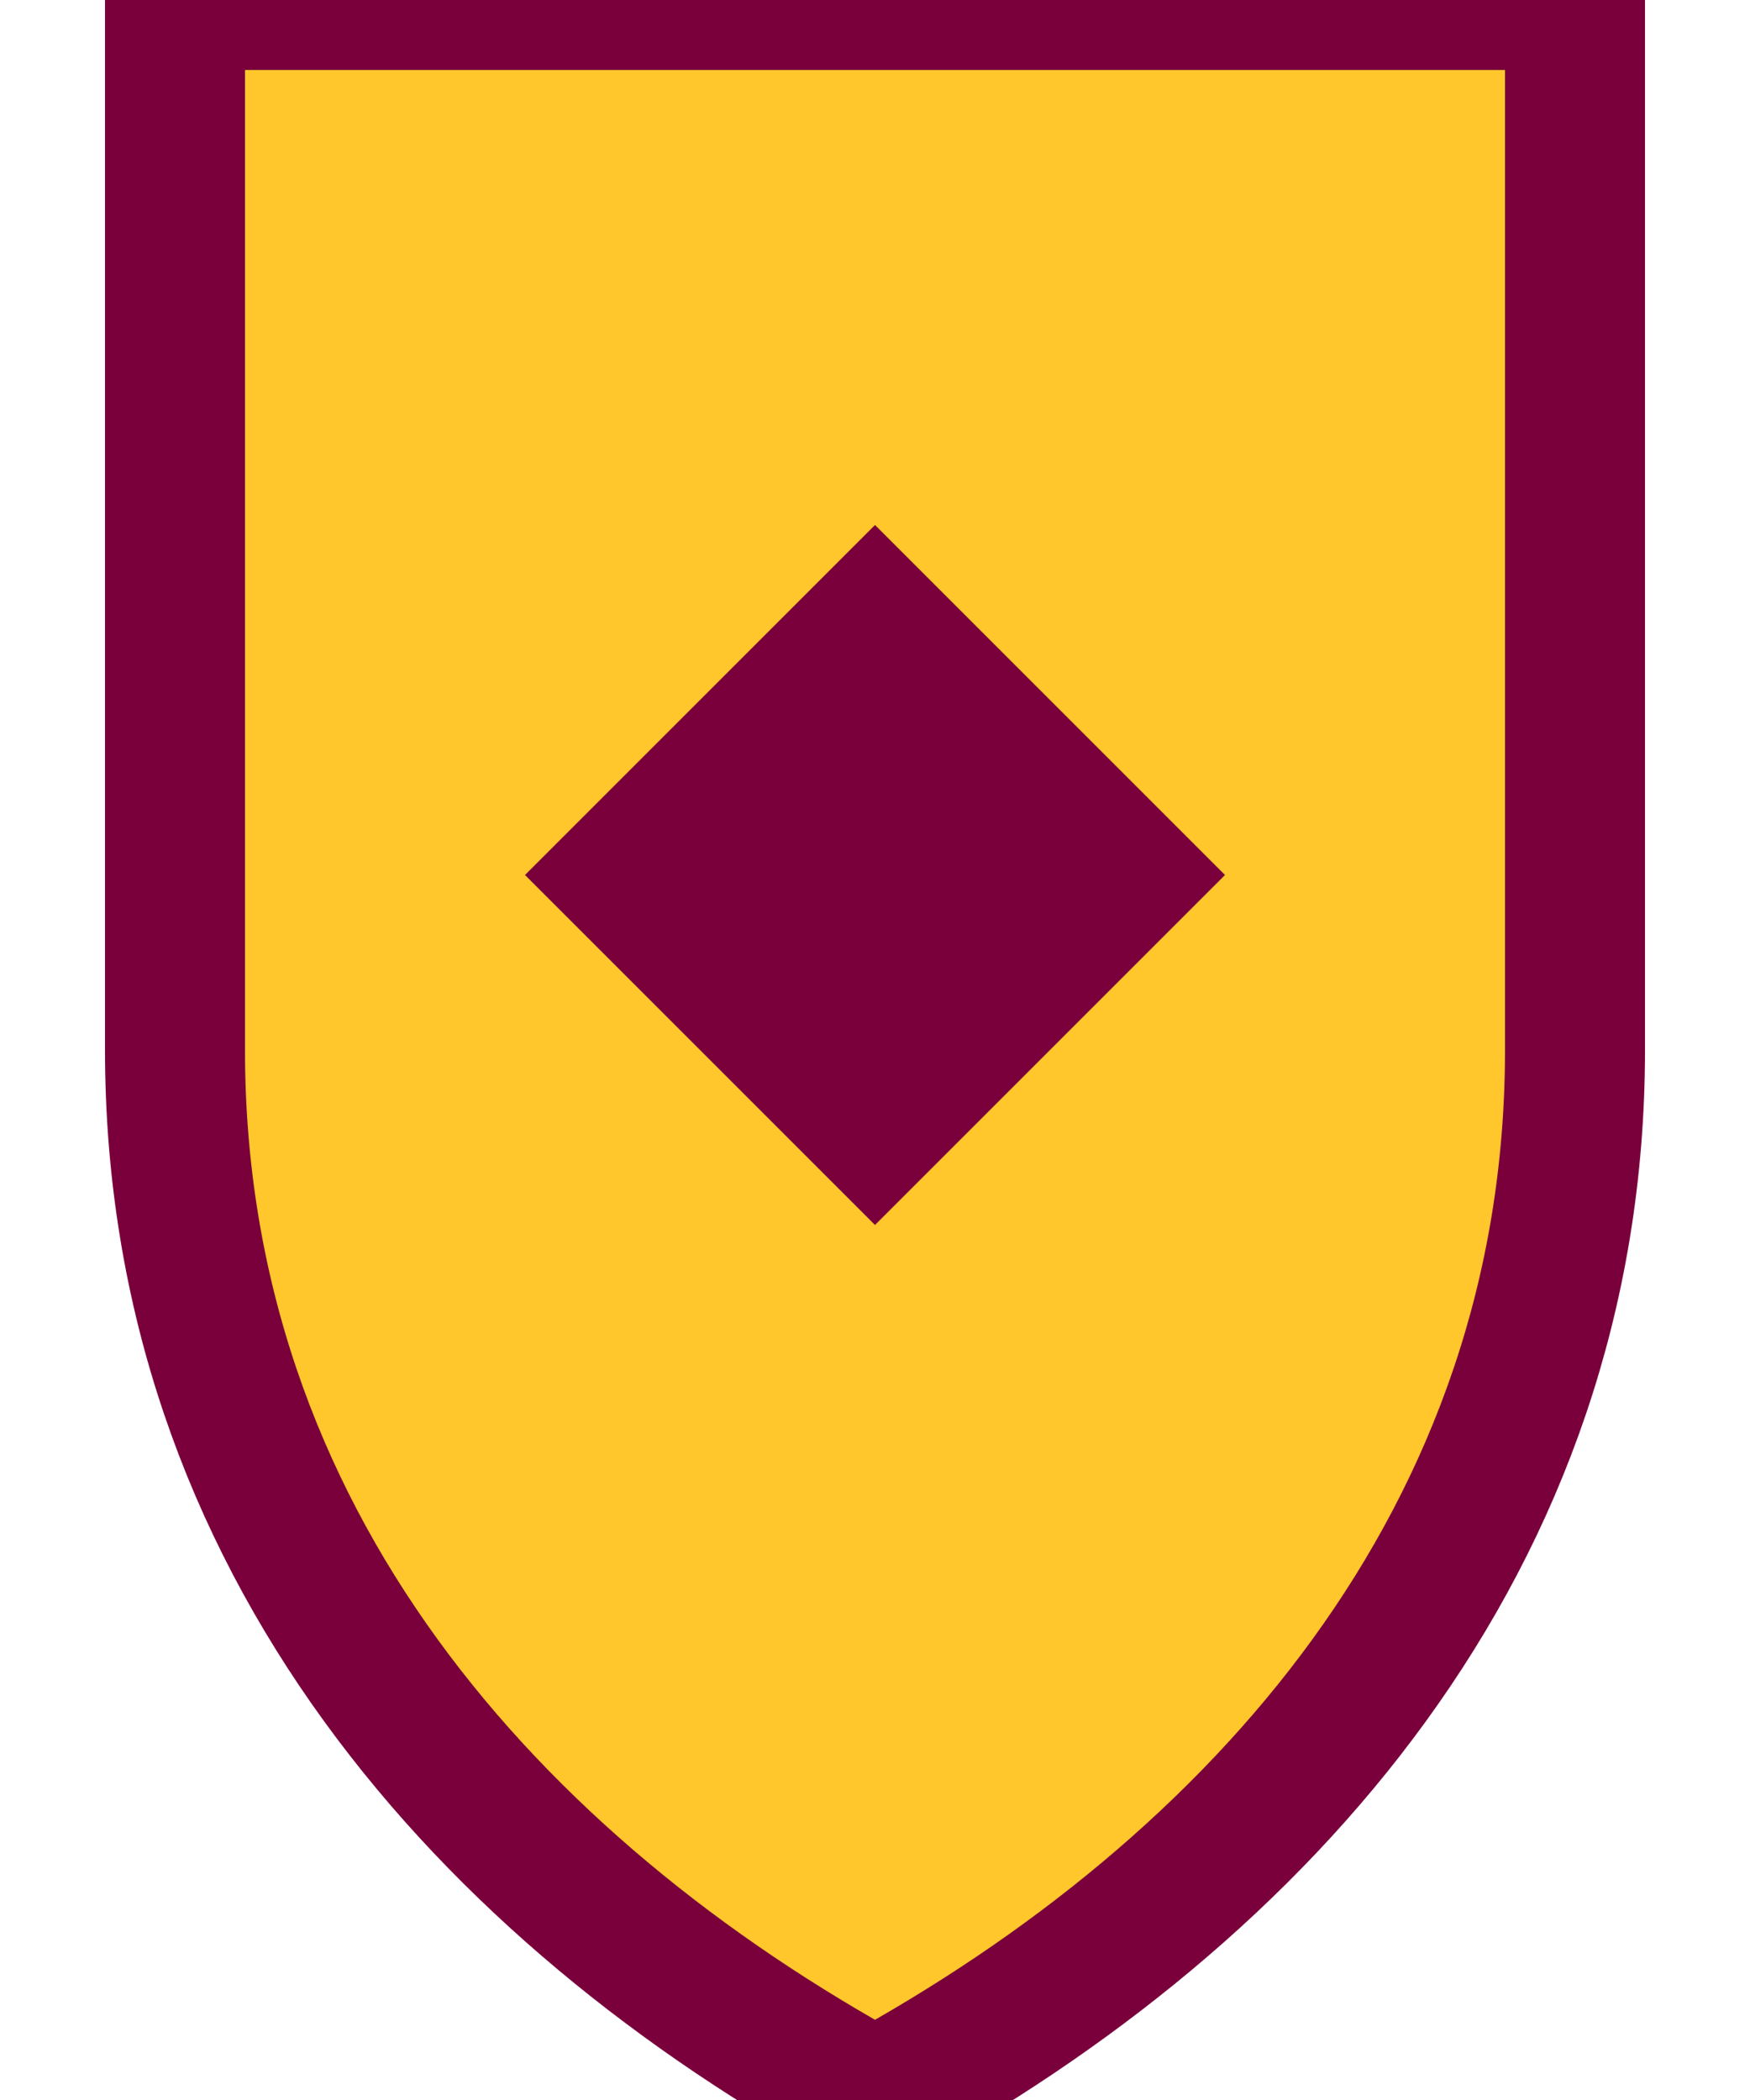
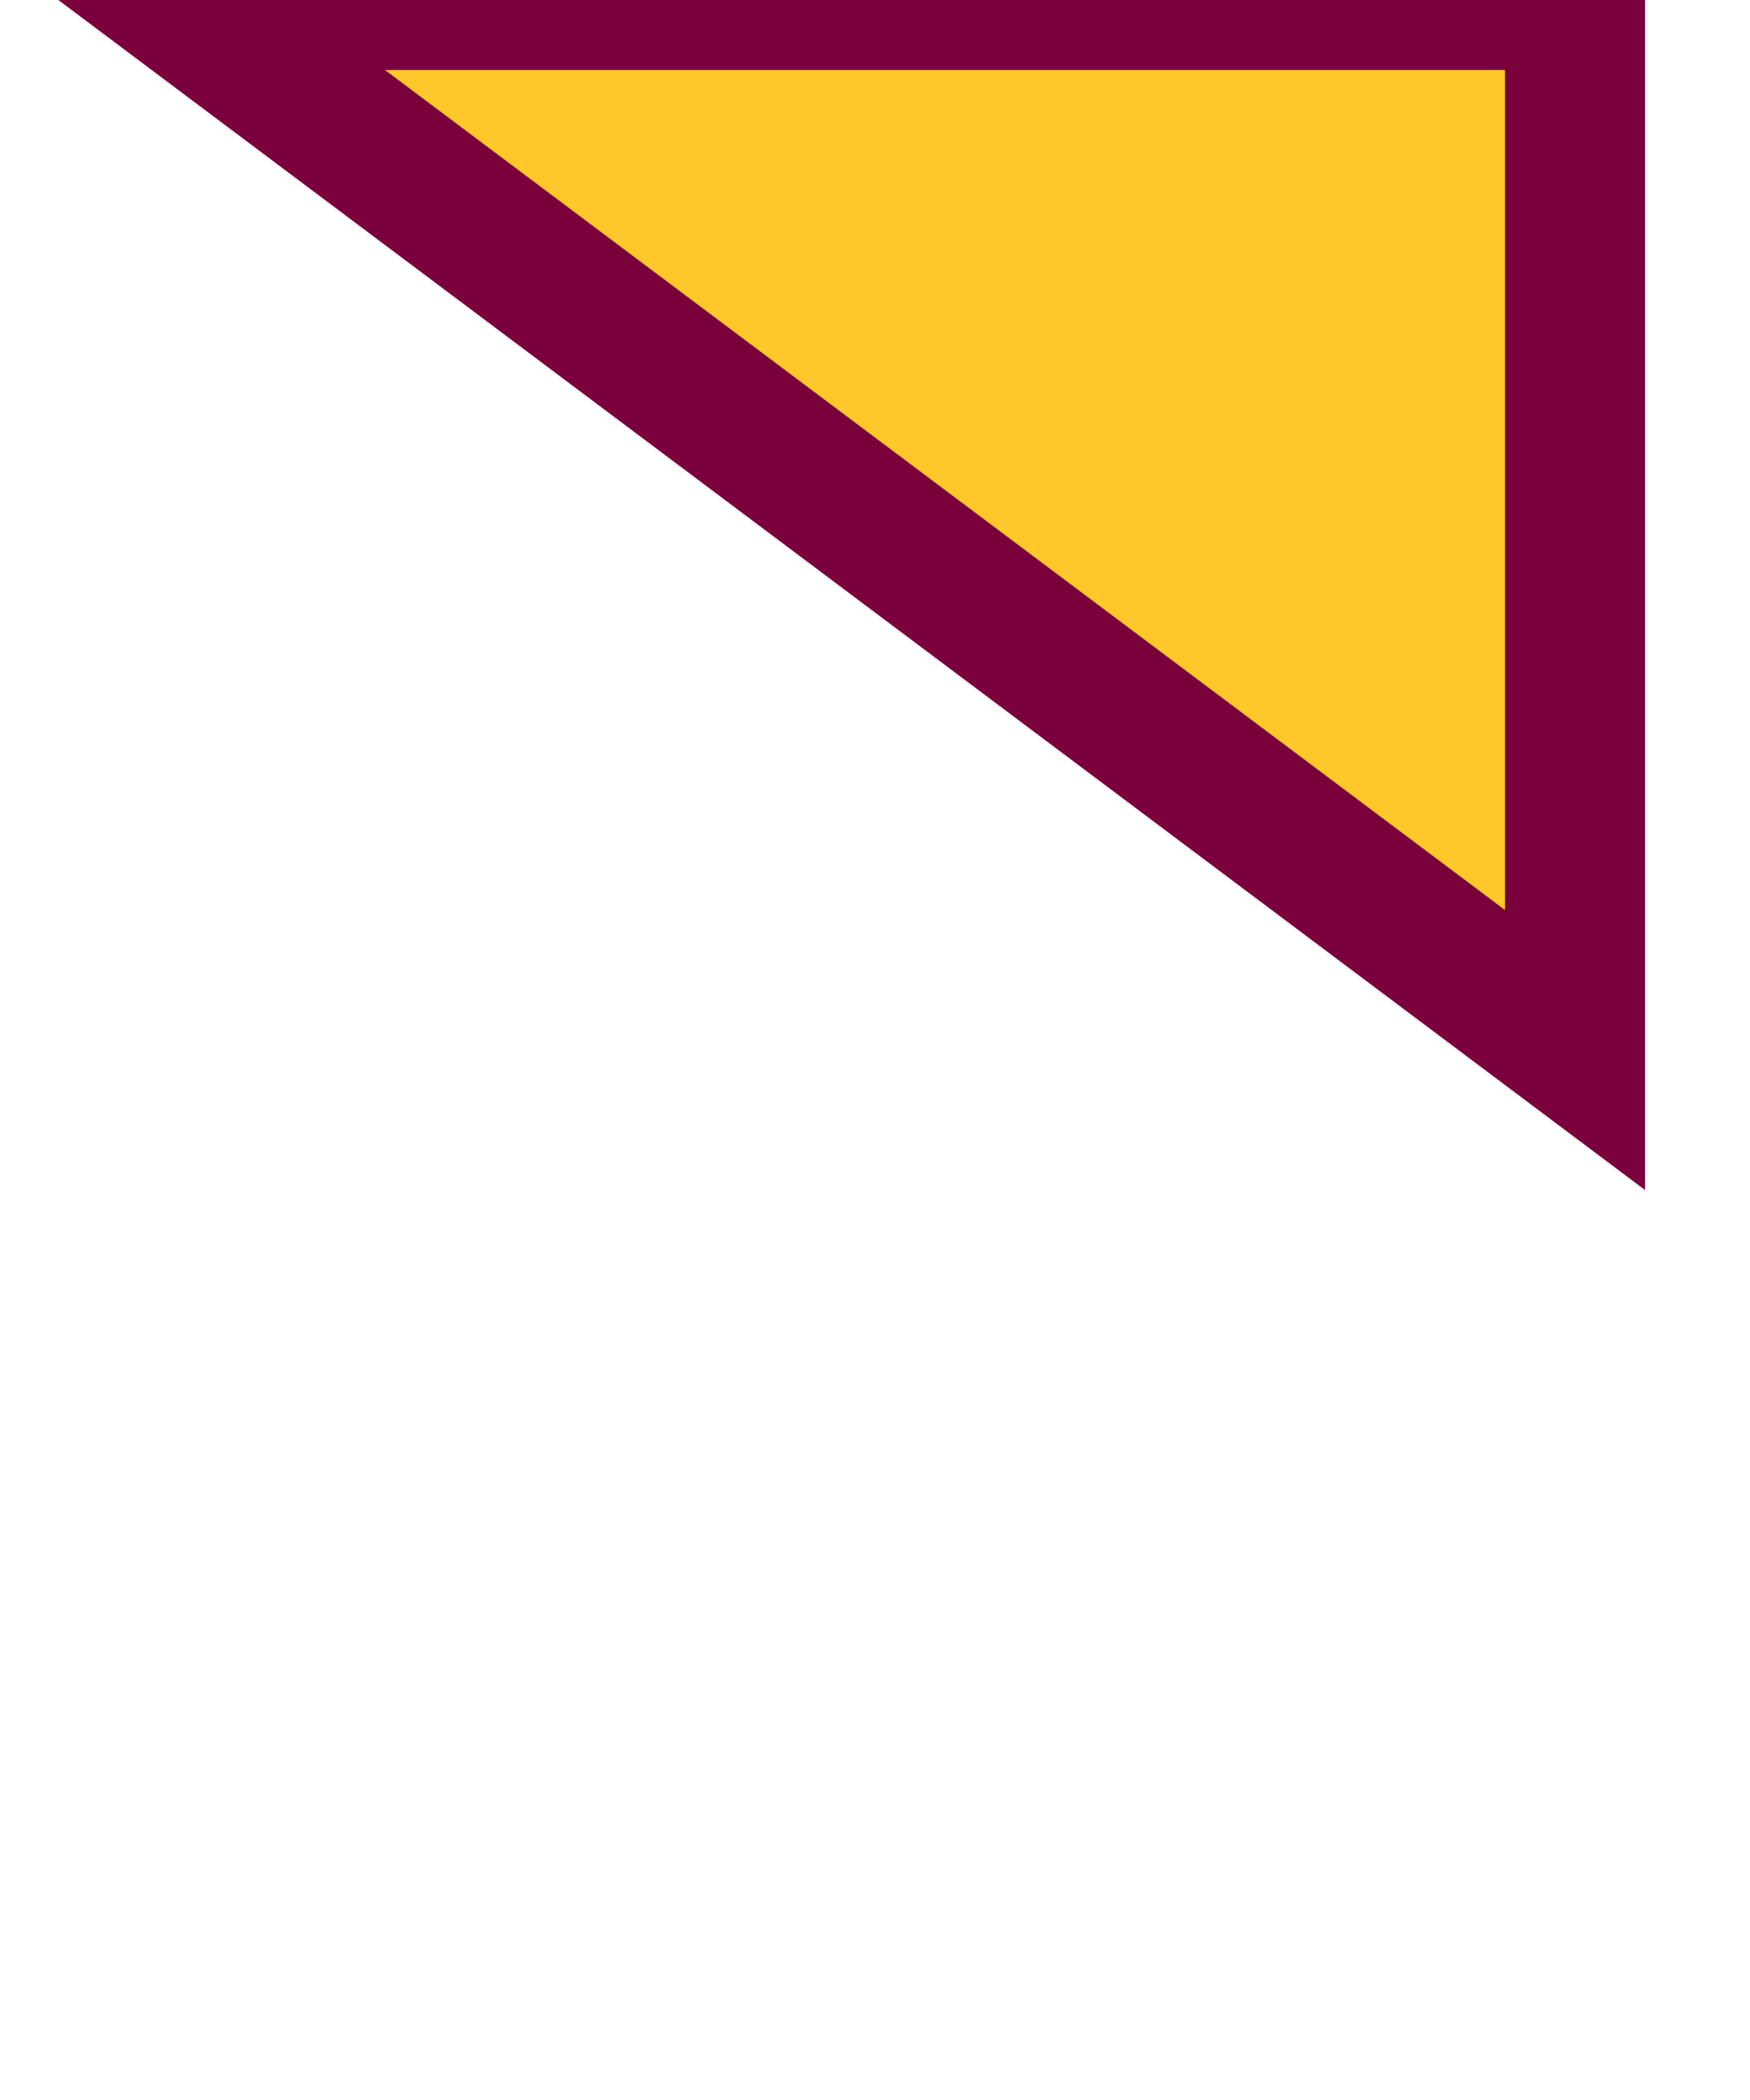
<svg xmlns="http://www.w3.org/2000/svg" viewBox="0 0 100 120">
-   <path d="M10 0h80v60c0 28-18 48-40 60-22-12-40-32-40-60z" fill="#FFC72C" stroke="#7A003C" stroke-width="8" />
-   <path d="M50 30l20 20-20 20-20-20z" fill="#7A003C" />
+   <path d="M10 0h80v60z" fill="#FFC72C" stroke="#7A003C" stroke-width="8" />
</svg>